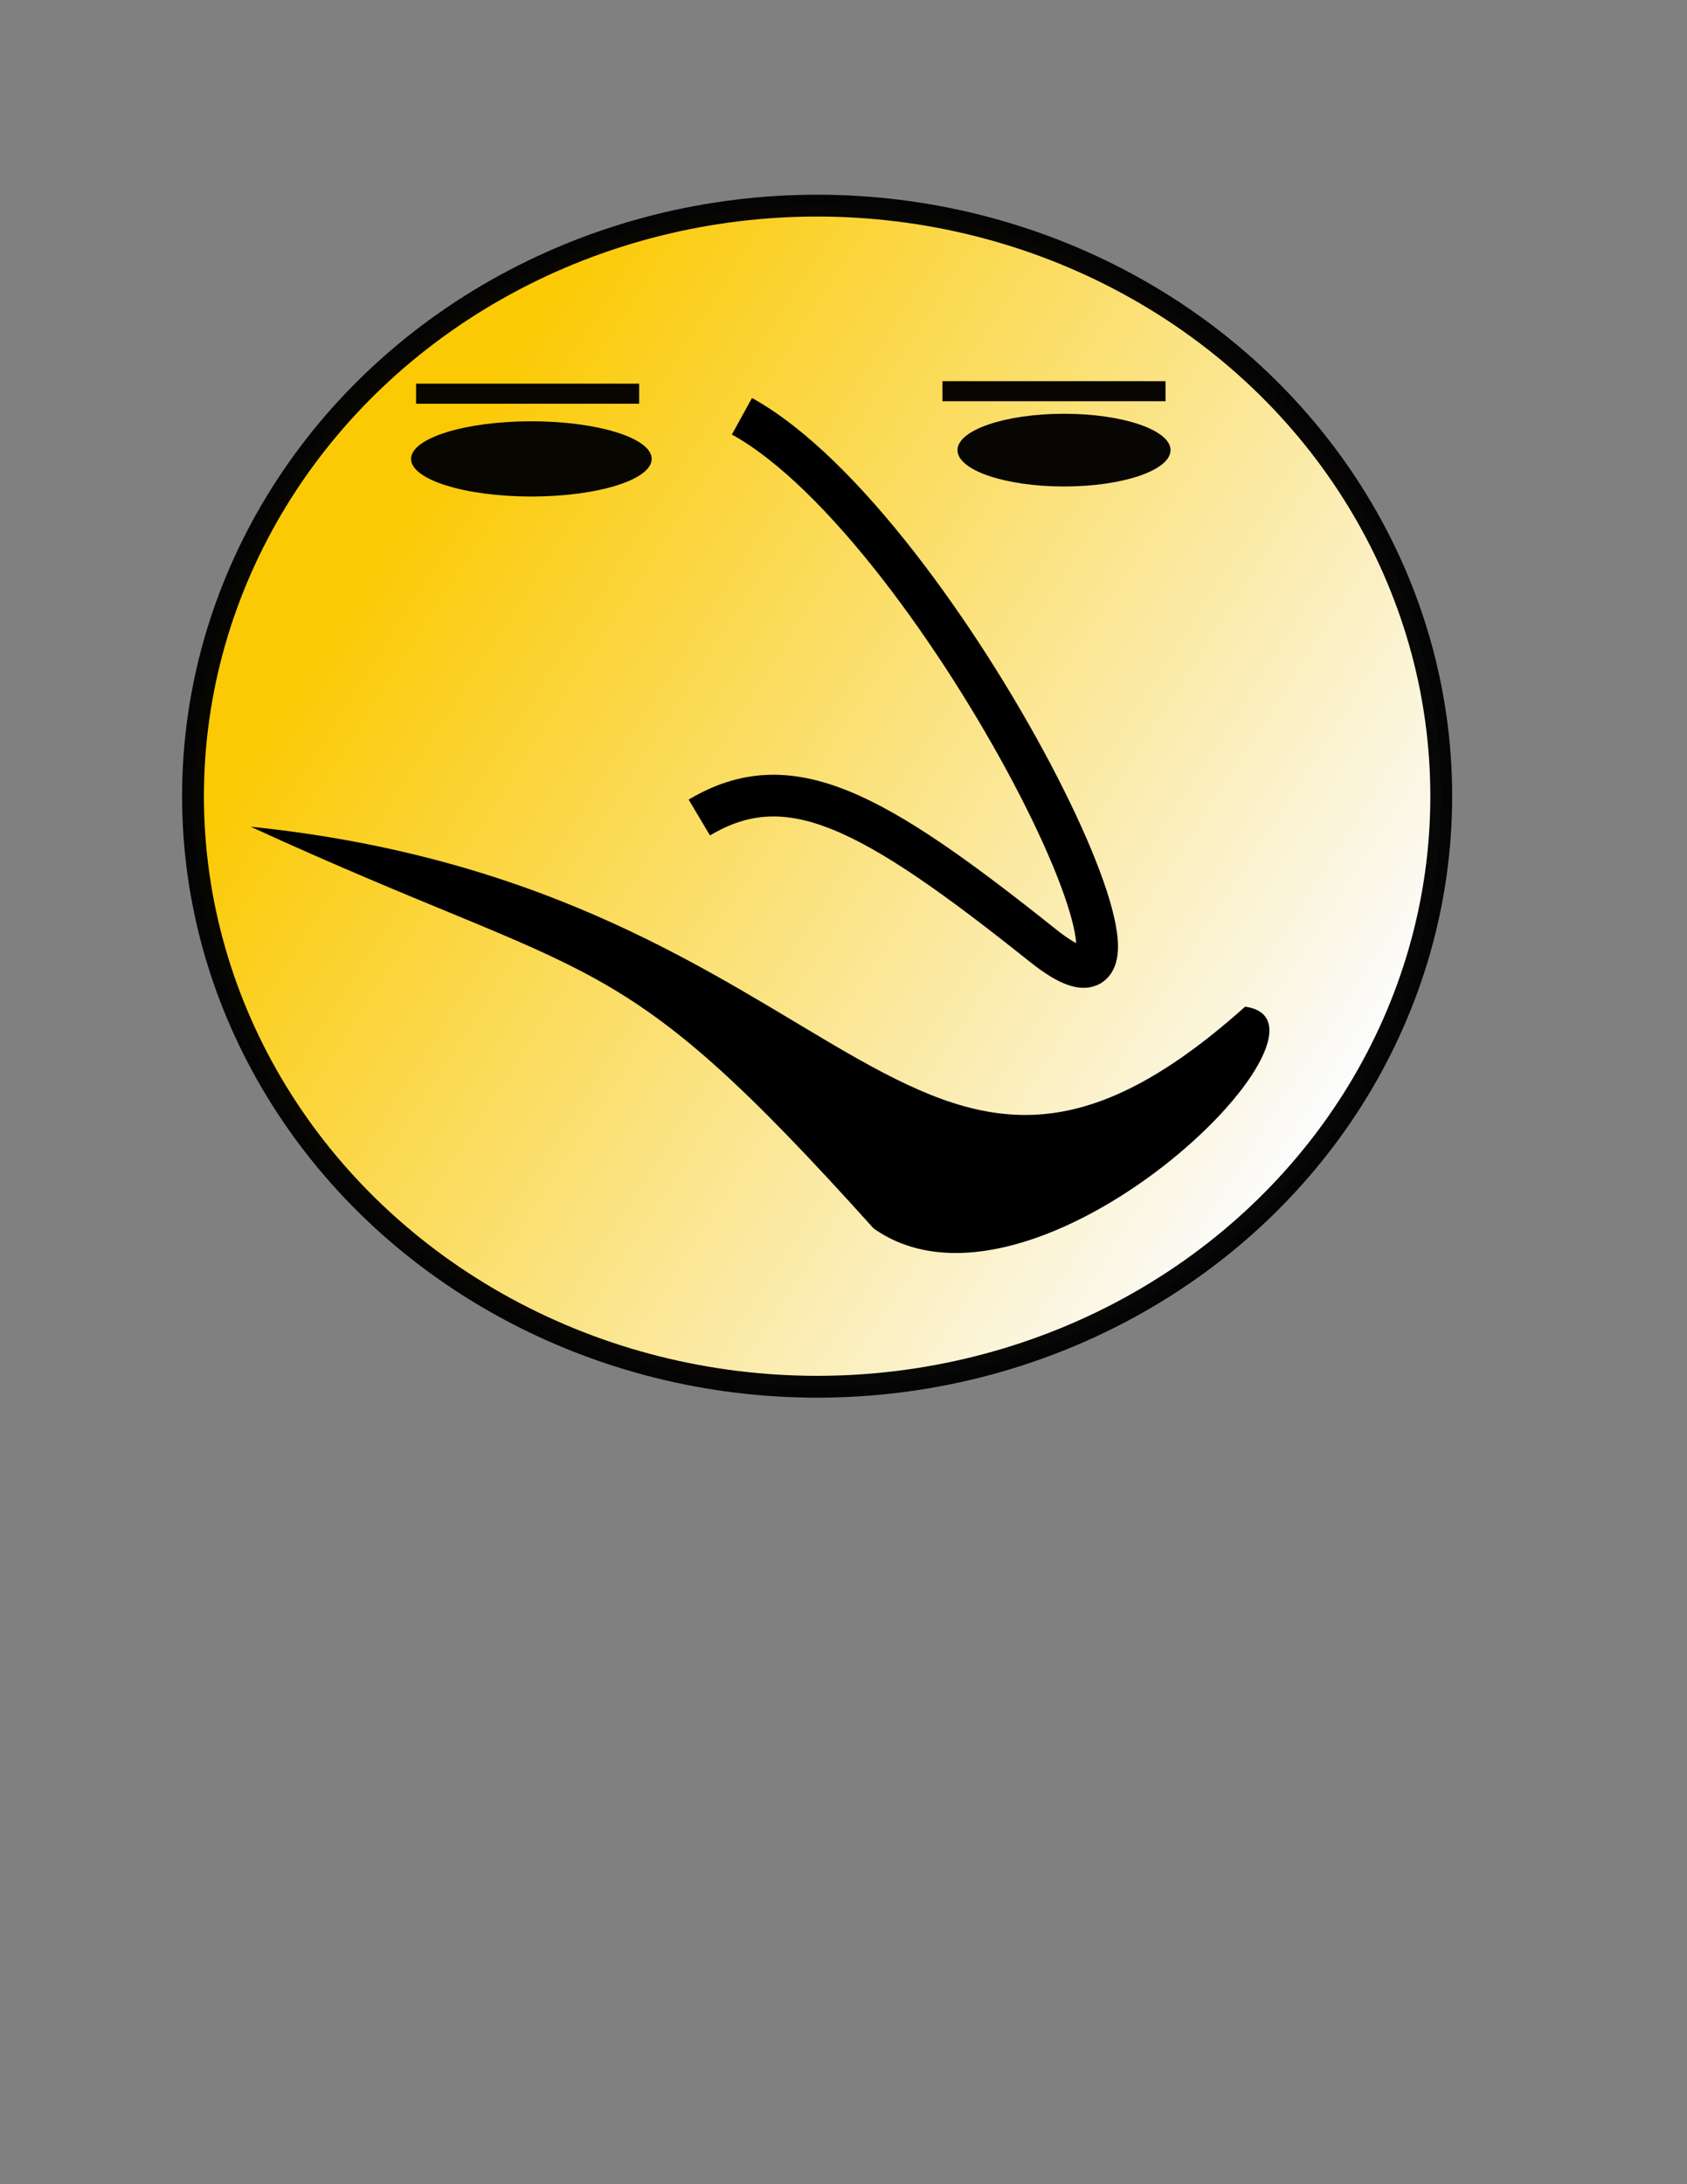
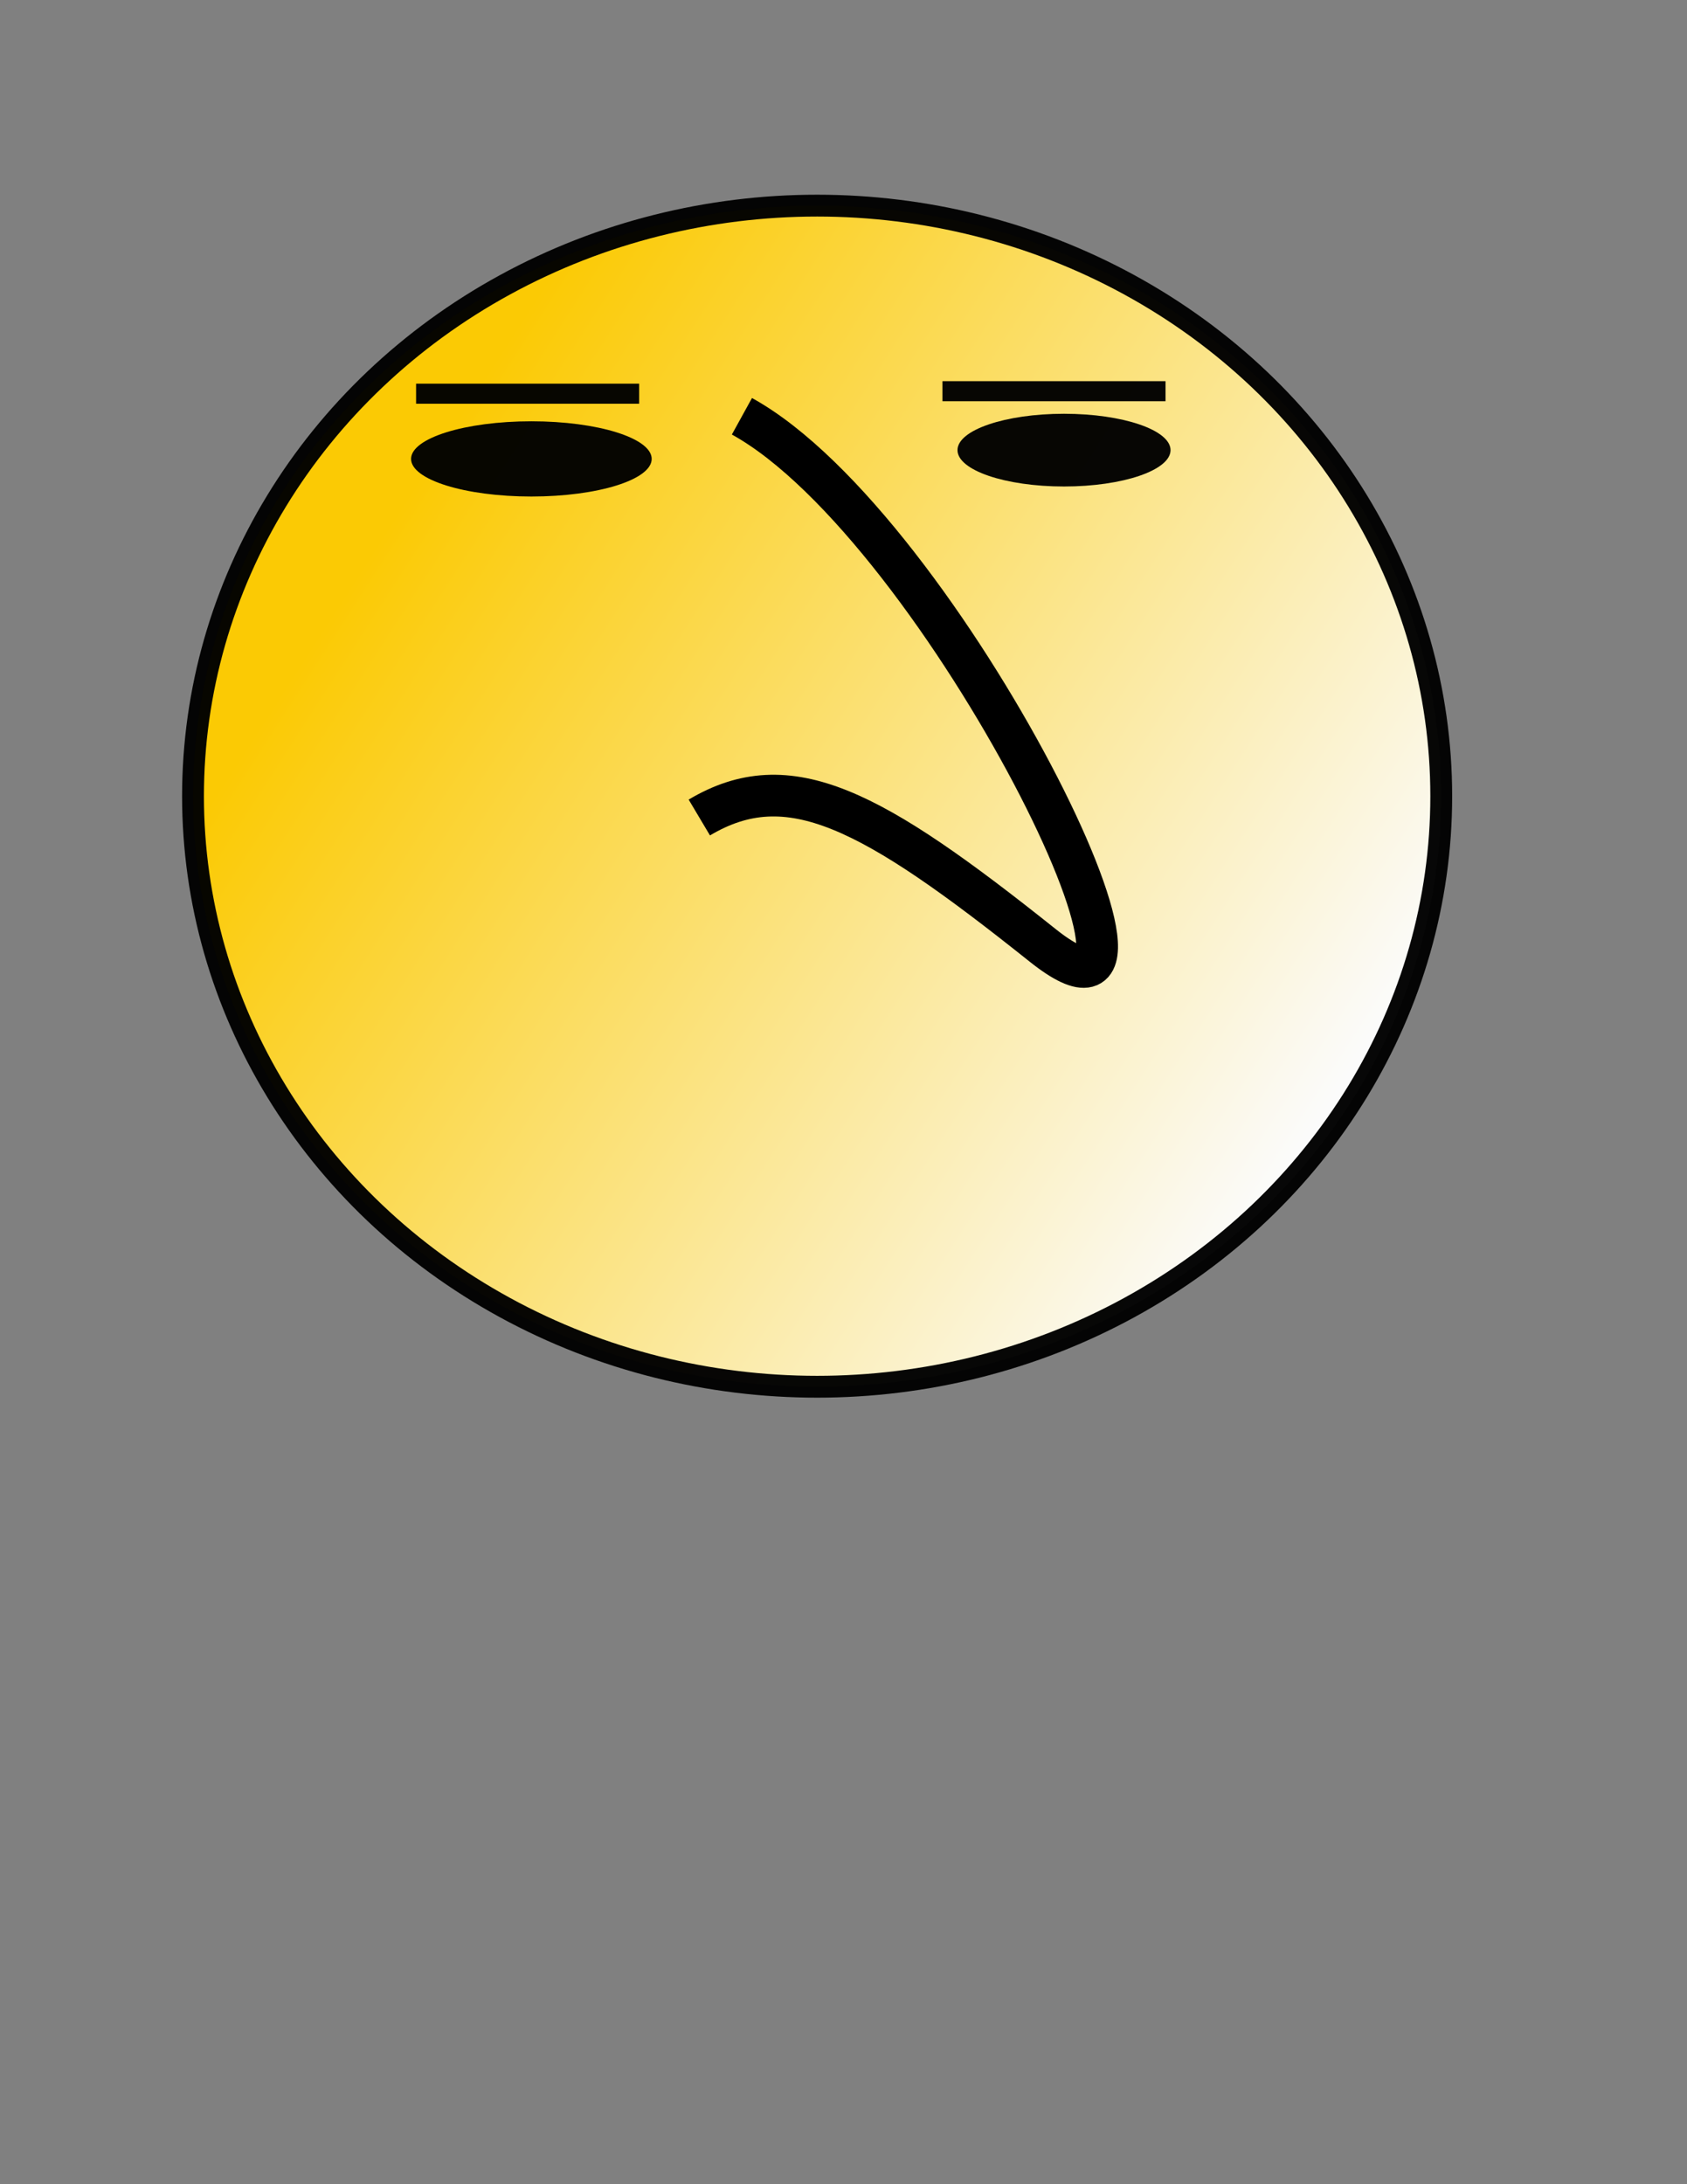
<svg xmlns="http://www.w3.org/2000/svg" xmlns:ns1="http://sodipodi.sourceforge.net/DTD/sodipodi-0.dtd" xmlns:ns2="http://www.inkscape.org/namespaces/inkscape" xmlns:xlink="http://www.w3.org/1999/xlink" version="1.1" id="svg4426" width="8.5in" height="11in" viewBox="0 0 816 1056" ns1:docname="smerk1.svg" ns2:version="0.92.4 (unknown)">
  <rect x="0" y="0" width="816" height="1056" fill="#808080" stroke="none" />
  <defs id="defs4430">
    <linearGradient ns2:collect="always" id="linearGradient836">
      <stop style="stop-color:#ffffff;stop-opacity:1" offset="0" id="stop832" />
      <stop style="stop-color:#ffcc00;stop-opacity:1" offset="1" id="stop834" />
    </linearGradient>
    <ns2:path-effect effect="spiro" id="path-effect825" is_visible="true" />
    <ns2:path-effect effect="spiro" id="path-effect814" is_visible="true" />
    <linearGradient ns2:collect="always" xlink:href="#linearGradient836" id="linearGradient838" x1="621.961" y1="112.615" x2="172.161" y2="-177.148" gradientUnits="userSpaceOnUse" />
  </defs>
  <ns1:namedview pagecolor="#ffffff" bordercolor="#666666" ns2:document-rotation="0" borderopacity="1" objecttolerance="10" gridtolerance="10" guidetolerance="10" ns2:pageopacity="0" ns2:pageshadow="2" ns2:window-width="1918" ns2:window-height="1059" id="namedview4428" showgrid="false" ns2:zoom="0.82481061" ns2:cx="143.0907" ns2:cy="549.37763" ns2:window-x="0" ns2:window-y="19" ns2:window-maximized="0" ns2:current-layer="g4434" ns2:document-units="in" units="in" />
  <g ns2:groupmode="layer" ns2:label="Image" id="g4434" transform="translate(0,456)">
    <ellipse style="color:#000000;overflow:visible;opacity:0.97;vector-effect:none;fill:url(#linearGradient838);fill-opacity:1;fill-rule:evenodd;stroke:#000000;stroke-width:10.56;stroke-miterlimit:4;stroke-dasharray:none" id="path830" cx="395.242" cy="-71.063" rx="301.887" ry="285.52" ns2:export-xdpi="126.81" ns2:export-ydpi="126.81" />
-     <path style="color:#000000;font-style:normal;font-variant:normal;font-weight:normal;font-stretch:normal;font-size:medium;line-height:normal;font-family:sans-serif;font-variant-ligatures:normal;font-variant-position:normal;font-variant-caps:normal;font-variant-numeric:normal;font-variant-alternates:normal;font-feature-settings:normal;text-indent:0;text-align:start;text-decoration:none;text-decoration-line:none;text-decoration-style:solid;text-decoration-color:#000000;letter-spacing:normal;word-spacing:normal;text-transform:none;writing-mode:lr-tb;direction:ltr;text-orientation:mixed;dominant-baseline:auto;baseline-shift:baseline;text-anchor:start;white-space:normal;shape-padding:0;clip-rule:nonzero;display:inline;overflow:visible;visibility:visible;opacity:1;isolation:auto;mix-blend-mode:normal;color-interpolation:sRGB;color-interpolation-filters:linearRGB;solid-color:#000000;solid-opacity:1;vector-effect:none;fill:#000000;fill-opacity:1;fill-rule:evenodd;stroke:none;stroke-width:1px;stroke-linecap:butt;stroke-linejoin:miter;stroke-miterlimit:4;stroke-dasharray:none;stroke-dashoffset:0;stroke-opacity:1;color-rendering:auto;image-rendering:auto;shape-rendering:auto;text-rendering:auto;enable-background:accumulate" d="M 121.204,-56.317 C 291.39,21.698 296.409,-2.338 422.552,137.905 500.636,193.186 658.189,38.212 602.245,30.708 438.883,176.855 413.935,-26.258 121.204,-56.317 Z" id="path812" ns2:connector-curvature="0" ns1:nodetypes="cccc" ns2:export-xdpi="126.81" ns2:export-ydpi="126.81" />
    <ellipse style="color:#000000;overflow:visible;opacity:0.97;vector-effect:none;fill:#000000;fill-opacity:1;fill-rule:evenodd;stroke:none;stroke-width:2.667;stroke-miterlimit:4;stroke-dasharray:none" id="path819" cx="257.029" cy="-234.131" rx="58.195" ry="18.186" ns2:export-xdpi="126.81" ns2:export-ydpi="126.81" />
    <ellipse style="color:#000000;overflow:visible;opacity:0.97;vector-effect:none;fill:#000000;fill-opacity:1;fill-rule:evenodd;stroke:none;stroke-width:2.667;stroke-miterlimit:4;stroke-dasharray:none" id="path821" cx="514.664" cy="-238.374" rx="51.527" ry="17.58" ns2:export-xdpi="126.81" ns2:export-ydpi="126.81" />
    <path style="fill:none;fill-rule:evenodd;stroke:#000000;stroke-width:20.16;stroke-linecap:butt;stroke-linejoin:miter;stroke-opacity:1;stroke-miterlimit:4;stroke-dasharray:none" d="M 358.87,-254.742 C 456.251,-201.061 587.359,67.285 504.358,1.075 421.357,-65.135 381.479,-86.478 338.259,-60.758" id="path823" ns2:connector-curvature="0" ns1:nodetypes="czc" ns2:export-xdpi="126.81" ns2:export-ydpi="126.81" />
    <rect style="color:#000000;overflow:visible;opacity:0.97;vector-effect:none;fill:#000000;fill-opacity:1;fill-rule:evenodd;stroke:none;stroke-width:10.56;stroke-miterlimit:4;stroke-dasharray:none" id="rect840" width="107.904" height="9.699" x="201.258" y="-270.503" ns2:export-xdpi="126.81" ns2:export-ydpi="126.81" />
    <rect y="-271.715" x="455.862" height="9.699" width="107.904" id="rect853" style="color:#000000;overflow:visible;opacity:0.97;vector-effect:none;fill:#000000;fill-opacity:1;fill-rule:evenodd;stroke:none;stroke-width:10.56;stroke-miterlimit:4;stroke-dasharray:none" ns2:export-xdpi="126.81" ns2:export-ydpi="126.81" />
  </g>
</svg>